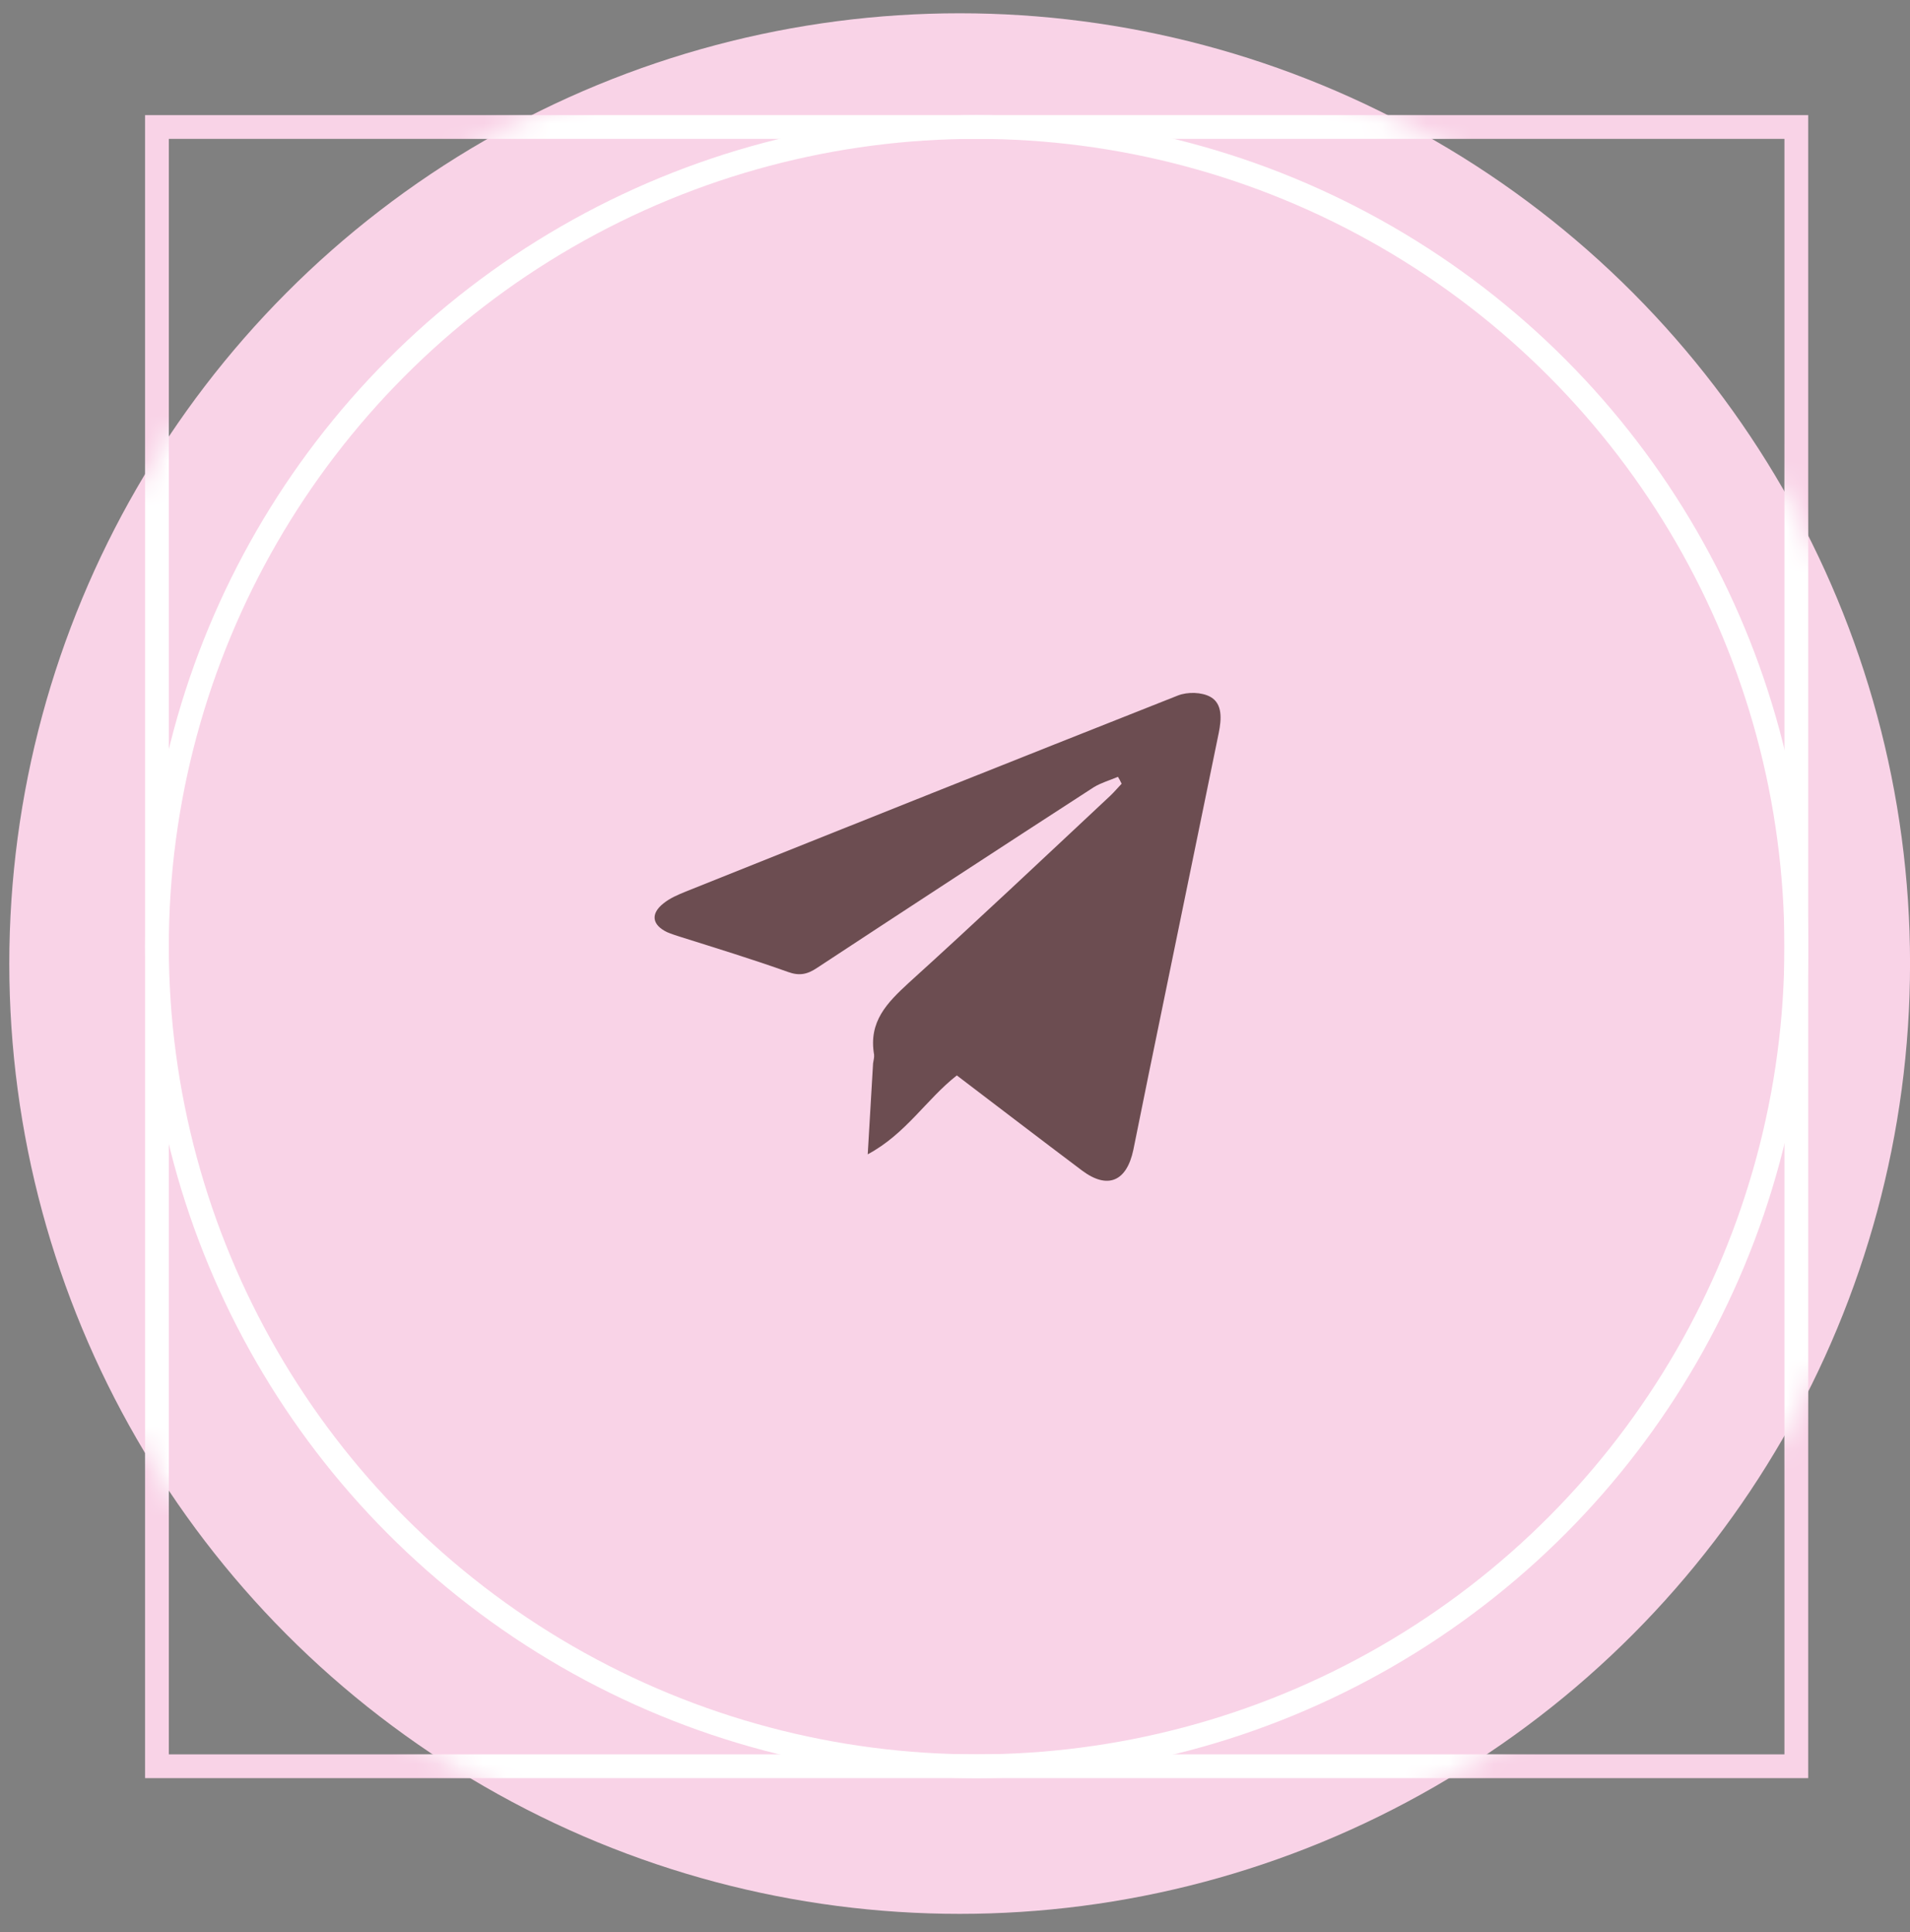
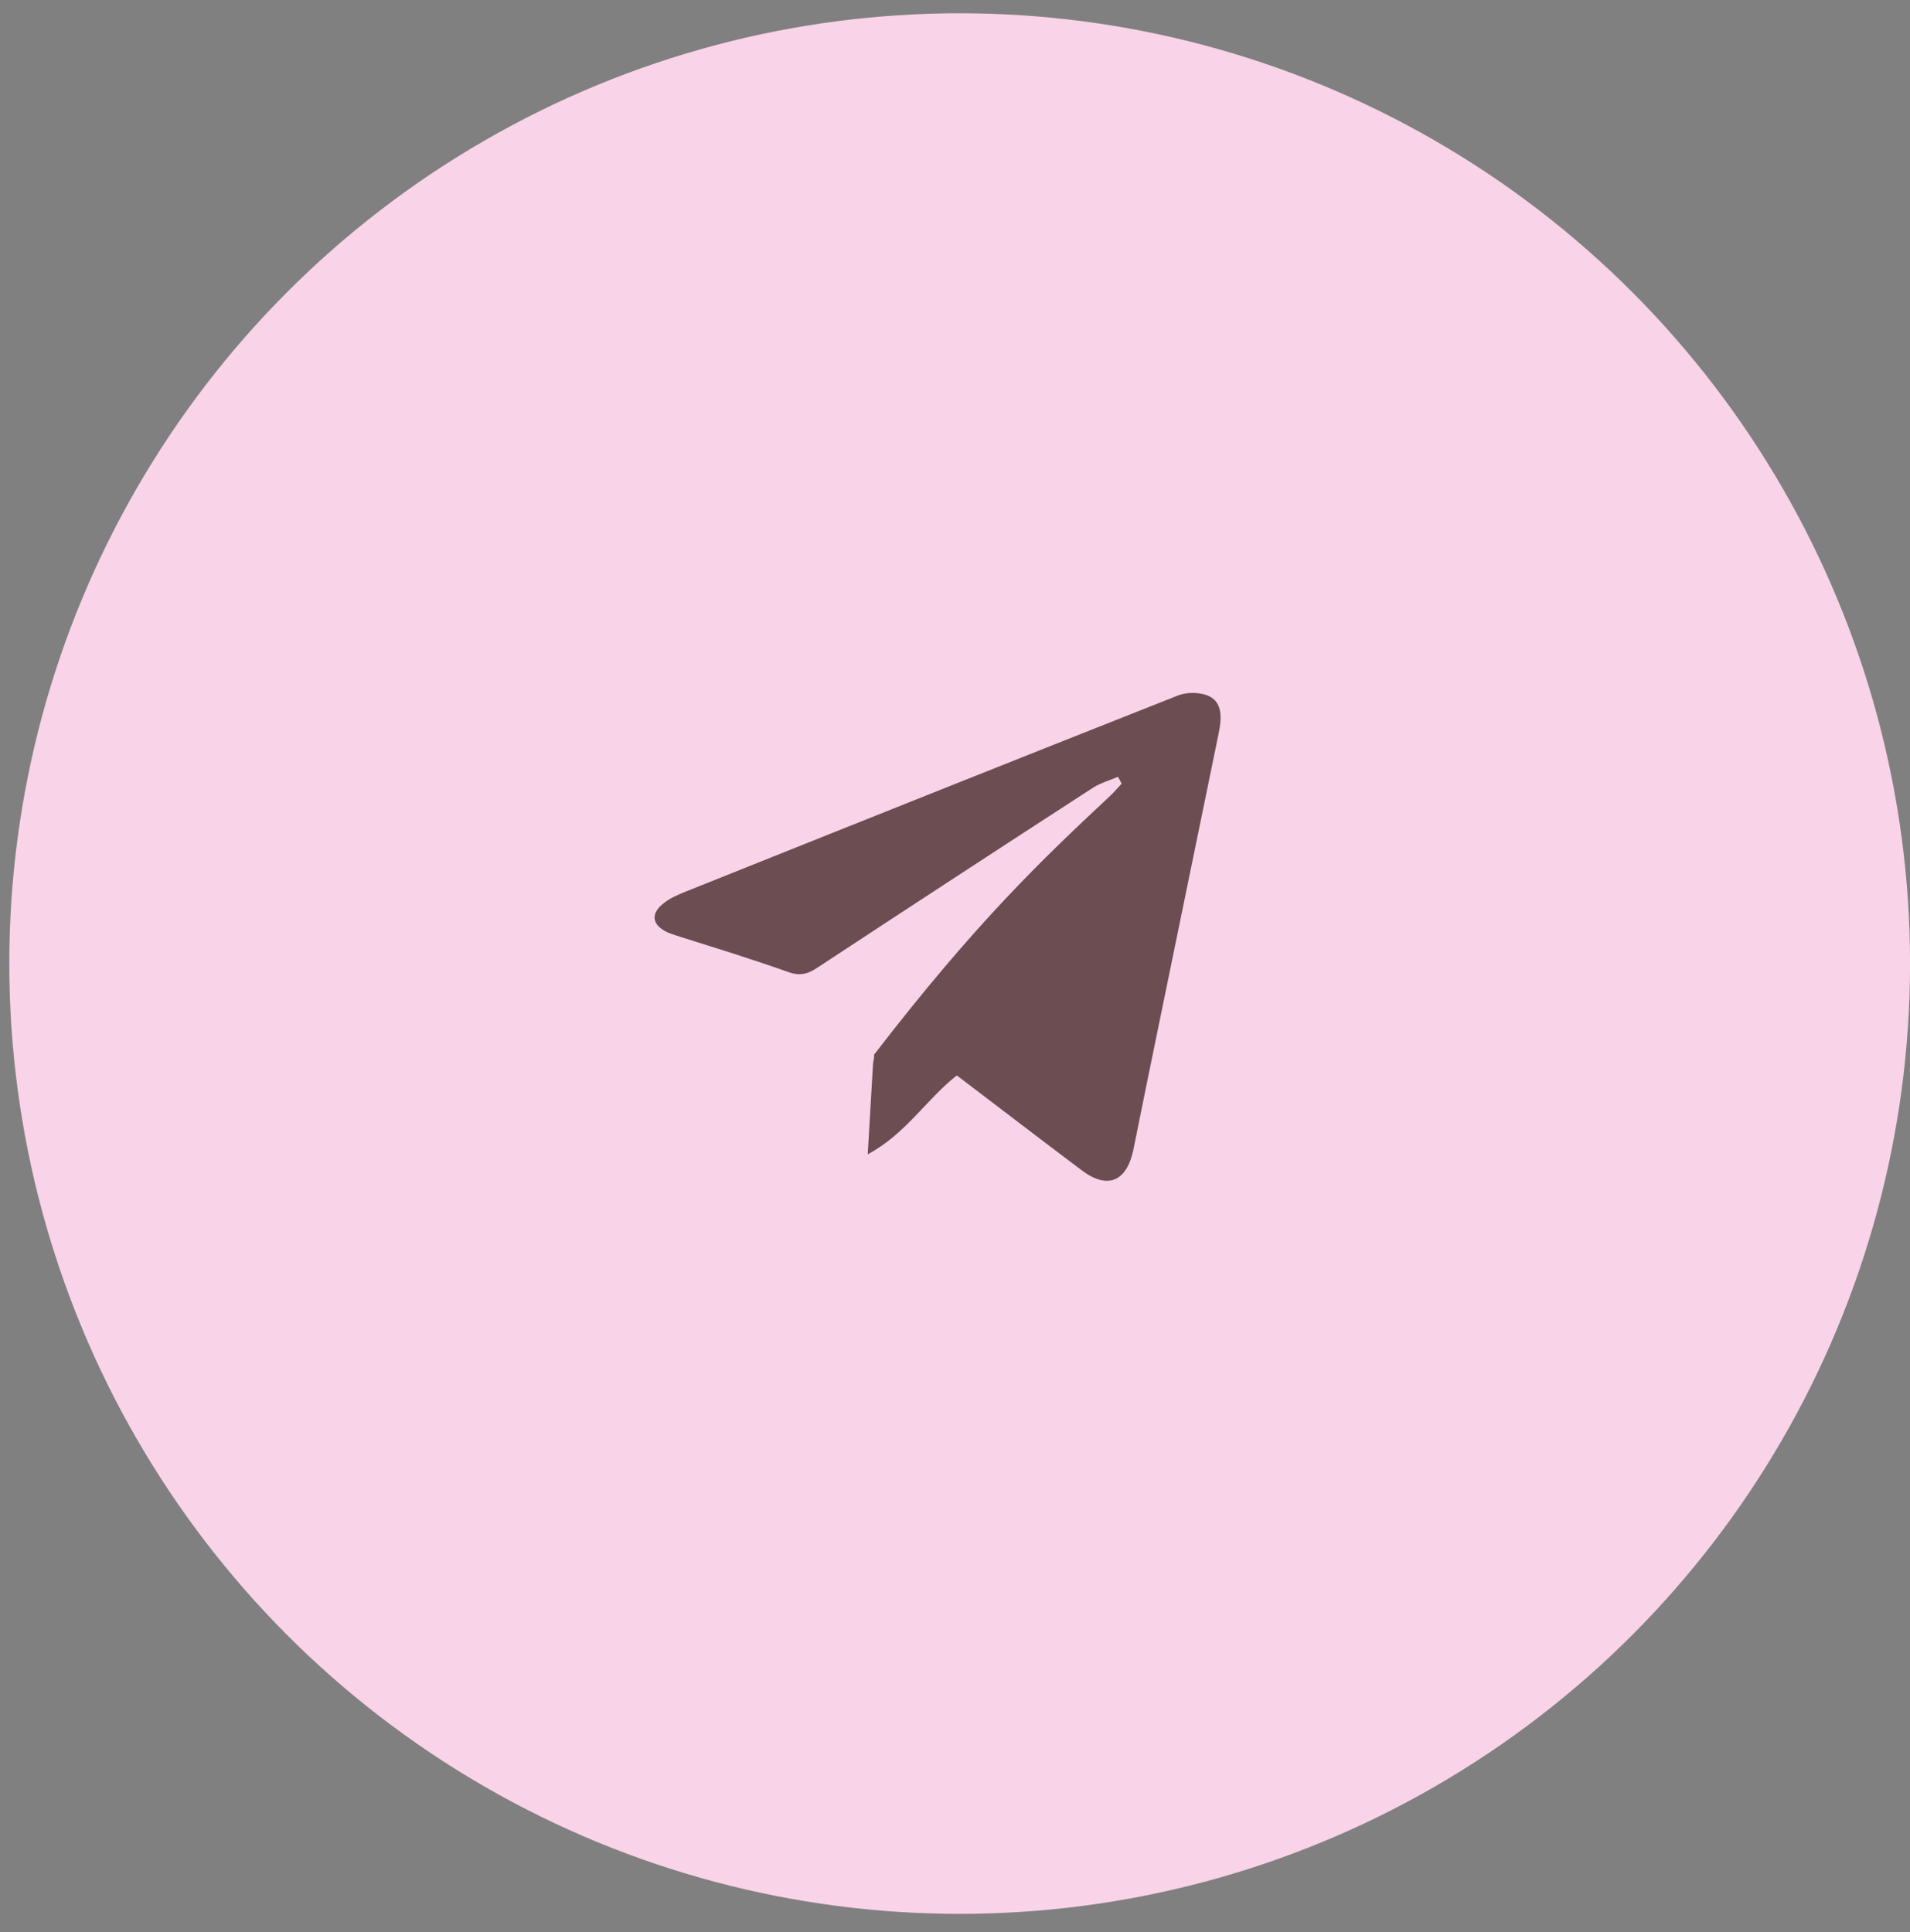
<svg xmlns="http://www.w3.org/2000/svg" width="85" height="86" viewBox="0 0 85 86" fill="none">
  <rect x="0" y="0" width="85" height="86" fill="#808080" stroke="none" />
-   <rect x="6.984" y="5.652" width="72.957" height="72.957" stroke="#F9D3E7" stroke-width="1.057" />
-   <circle cx="43.462" cy="42.13" r="36.478" stroke="#F9D3E7" stroke-width="1.057" />
  <circle cx="42.708" cy="42.885" r="42.294" fill="#F9D3E7" />
  <mask id="mask0_344_567" style="mask-type:alpha" maskUnits="userSpaceOnUse" x="0" y="0" width="86" height="86">
    <circle cx="42.708" cy="42.885" r="42.294" fill="#F9D3E7" />
  </mask>
  <g mask="url(#mask0_344_567)">
-     <rect x="6.984" y="5.652" width="72.957" height="72.957" stroke="white" stroke-width="1.057" />
-     <circle cx="43.462" cy="42.13" r="36.478" stroke="white" stroke-width="1.057" />
-   </g>
+     </g>
  <mask id="mask1_344_567" style="mask-type:alpha" maskUnits="userSpaceOnUse" x="26" y="24" width="35" height="36">
    <rect x="26.092" y="24.759" width="34.741" height="34.741" fill="#D9D9D9" />
  </mask>
  <g mask="url(#mask1_344_567)">
-     <path d="M49.751 34.573C49.394 34.727 49.006 34.835 48.678 35.035C44.564 37.699 40.464 40.379 36.365 43.074C35.933 43.366 35.575 43.443 35.068 43.258C33.473 42.689 31.863 42.196 30.253 41.688C30.059 41.626 29.866 41.564 29.687 41.487C29.016 41.164 28.941 40.671 29.523 40.209C29.806 39.978 30.164 39.824 30.506 39.686C37.811 36.76 45.1 33.849 52.42 30.954C52.852 30.785 53.478 30.8 53.866 31.015C54.417 31.323 54.358 32.017 54.238 32.617C53.195 37.699 52.151 42.781 51.108 47.863C50.884 48.972 50.661 50.065 50.437 51.174C50.139 52.591 49.289 52.945 48.156 52.098C46.293 50.697 44.444 49.28 42.581 47.863C41.225 48.926 40.315 50.466 38.616 51.374C38.705 49.911 38.78 48.618 38.854 47.324C38.869 47.201 38.914 47.062 38.899 46.939C38.646 45.461 39.48 44.629 40.449 43.736C43.475 40.995 46.442 38.192 49.423 35.404C49.602 35.235 49.751 35.05 49.915 34.881C49.856 34.758 49.811 34.665 49.751 34.573Z" fill="#6C4D51" />
+     <path d="M49.751 34.573C49.394 34.727 49.006 34.835 48.678 35.035C44.564 37.699 40.464 40.379 36.365 43.074C35.933 43.366 35.575 43.443 35.068 43.258C33.473 42.689 31.863 42.196 30.253 41.688C30.059 41.626 29.866 41.564 29.687 41.487C29.016 41.164 28.941 40.671 29.523 40.209C29.806 39.978 30.164 39.824 30.506 39.686C37.811 36.76 45.1 33.849 52.42 30.954C52.852 30.785 53.478 30.8 53.866 31.015C54.417 31.323 54.358 32.017 54.238 32.617C53.195 37.699 52.151 42.781 51.108 47.863C50.884 48.972 50.661 50.065 50.437 51.174C50.139 52.591 49.289 52.945 48.156 52.098C46.293 50.697 44.444 49.28 42.581 47.863C41.225 48.926 40.315 50.466 38.616 51.374C38.705 49.911 38.78 48.618 38.854 47.324C38.869 47.201 38.914 47.062 38.899 46.939C43.475 40.995 46.442 38.192 49.423 35.404C49.602 35.235 49.751 35.05 49.915 34.881C49.856 34.758 49.811 34.665 49.751 34.573Z" fill="#6C4D51" />
  </g>
</svg>